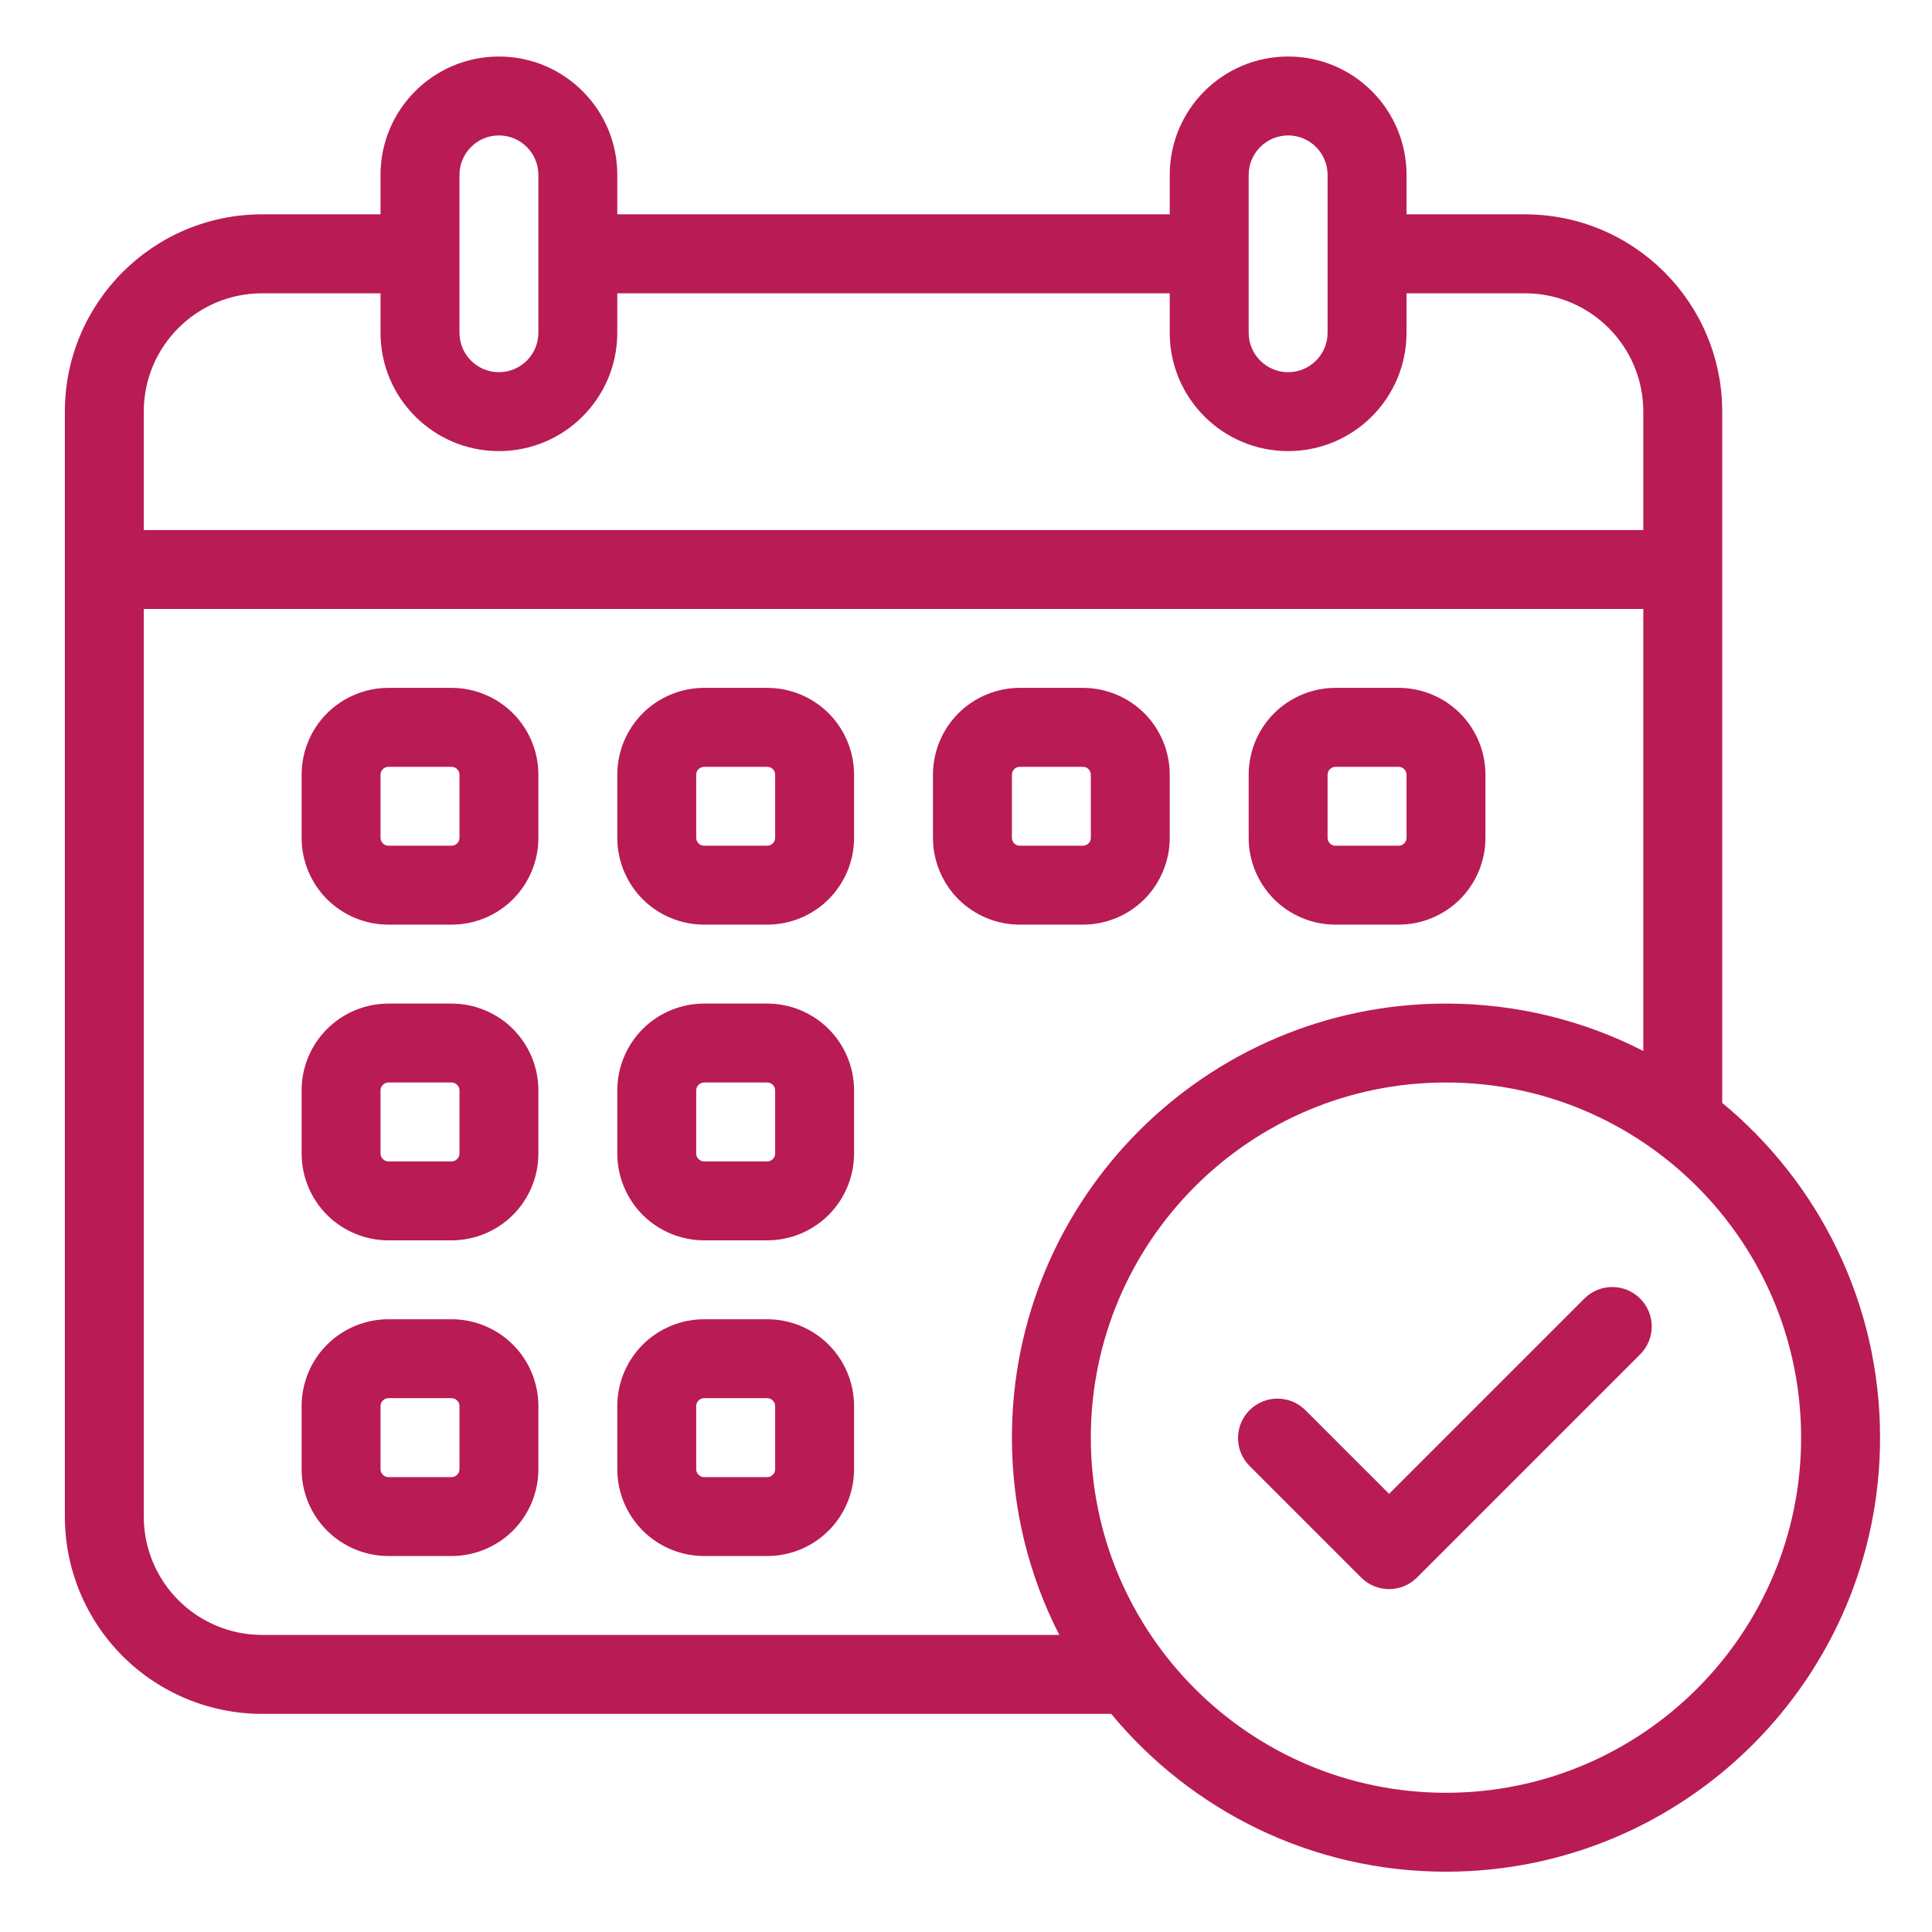
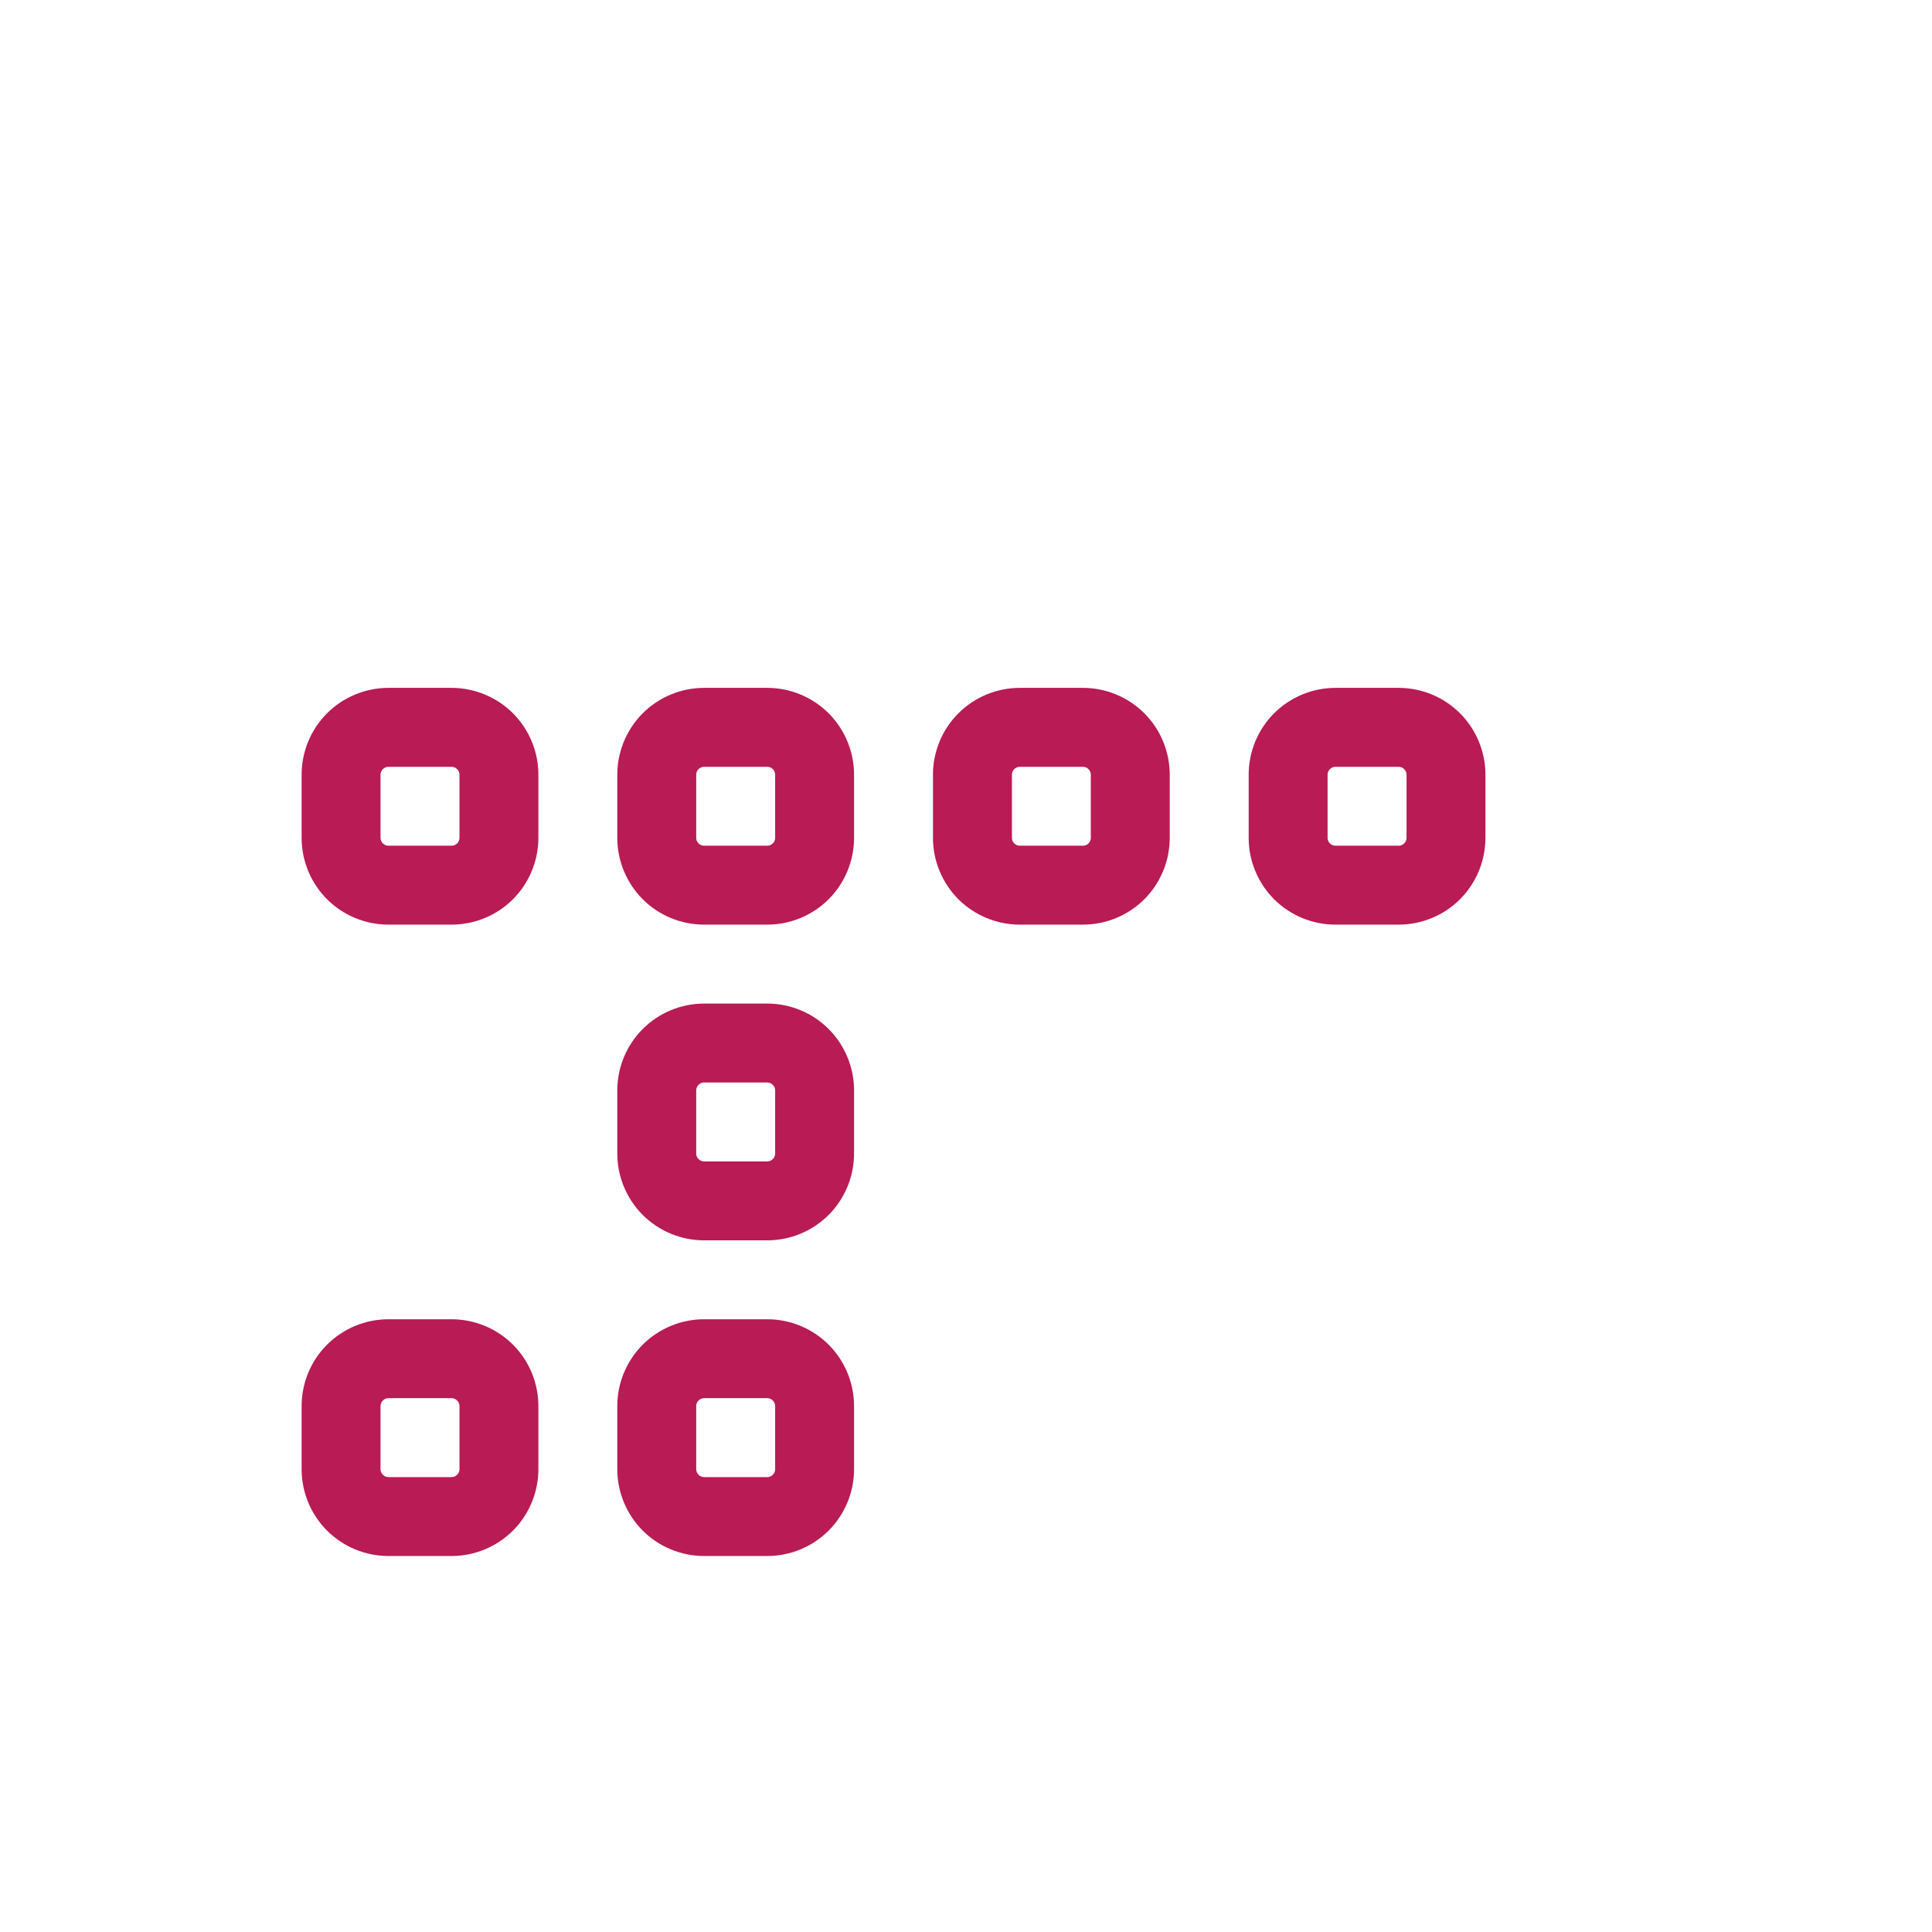
<svg xmlns="http://www.w3.org/2000/svg" width="51" height="51" viewBox="0 0 51 51" fill="none">
-   <path fill-rule="evenodd" clip-rule="evenodd" d="M32.986 38.698L35.932 41.644C36.338 42.05 36.998 42.05 37.404 41.644L43.296 35.752C43.703 35.346 43.703 34.686 43.296 34.279C42.89 33.873 42.23 33.873 41.823 34.279L36.668 39.434L34.459 37.225C34.052 36.819 33.392 36.819 32.986 37.225C32.579 37.632 32.579 38.291 32.986 38.698Z" fill="#B91B54" />
  <path fill-rule="evenodd" clip-rule="evenodd" d="M14.212 20.45C14.212 19.843 13.97 19.259 13.541 18.829C13.111 18.4 12.527 18.158 11.92 18.158H10.254C9.646 18.158 9.063 18.4 8.633 18.829C8.203 19.259 7.962 19.843 7.962 20.45V22.117C7.962 22.724 8.203 23.307 8.633 23.738C9.063 24.167 9.646 24.408 10.254 24.408H11.92C12.527 24.408 13.111 24.167 13.541 23.738C13.97 23.307 14.212 22.724 14.212 22.117V20.45ZM12.129 20.45V22.117C12.129 22.172 12.107 22.225 12.067 22.264C12.028 22.303 11.975 22.325 11.92 22.325H10.254C10.198 22.325 10.145 22.303 10.107 22.264C10.067 22.225 10.045 22.172 10.045 22.117V20.45C10.045 20.395 10.067 20.342 10.107 20.303C10.145 20.264 10.198 20.242 10.254 20.242H11.92C11.975 20.242 12.028 20.264 12.067 20.303C12.107 20.342 12.129 20.395 12.129 20.45Z" fill="#B91B54" />
-   <path fill-rule="evenodd" clip-rule="evenodd" d="M14.212 28.783C14.212 28.176 13.97 27.593 13.541 27.163C13.111 26.733 12.527 26.492 11.92 26.492H10.254C9.646 26.492 9.063 26.733 8.633 27.163C8.203 27.593 7.962 28.176 7.962 28.783V30.45C7.962 31.057 8.203 31.641 8.633 32.071C9.063 32.5 9.646 32.742 10.254 32.742H11.92C12.527 32.742 13.111 32.5 13.541 32.071C13.97 31.641 14.212 31.057 14.212 30.45V28.783ZM12.129 28.783V30.45C12.129 30.505 12.107 30.558 12.067 30.597C12.028 30.637 11.975 30.658 11.92 30.658H10.254C10.198 30.658 10.145 30.637 10.107 30.597C10.067 30.558 10.045 30.505 10.045 30.45V28.783C10.045 28.728 10.067 28.675 10.107 28.637C10.145 28.597 10.198 28.575 10.254 28.575H11.92C11.975 28.575 12.028 28.597 12.067 28.637C12.107 28.675 12.129 28.728 12.129 28.783Z" fill="#B91B54" />
  <path fill-rule="evenodd" clip-rule="evenodd" d="M14.212 37.117C14.212 36.509 13.97 35.926 13.541 35.496C13.111 35.067 12.527 34.825 11.92 34.825H10.254C9.646 34.825 9.063 35.067 8.633 35.496C8.203 35.926 7.962 36.509 7.962 37.117V38.783C7.962 39.391 8.203 39.974 8.633 40.404C9.063 40.833 9.646 41.075 10.254 41.075H11.92C12.527 41.075 13.111 40.833 13.541 40.404C13.97 39.974 14.212 39.391 14.212 38.783V37.117ZM12.129 37.117V38.783C12.129 38.839 12.107 38.892 12.067 38.93C12.028 38.97 11.975 38.992 11.92 38.992H10.254C10.198 38.992 10.145 38.97 10.107 38.93C10.067 38.892 10.045 38.839 10.045 38.783V37.117C10.045 37.062 10.067 37.008 10.107 36.97C10.145 36.93 10.198 36.908 10.254 36.908H11.92C11.975 36.908 12.028 36.93 12.067 36.97C12.107 37.008 12.129 37.062 12.129 37.117Z" fill="#B91B54" />
  <path fill-rule="evenodd" clip-rule="evenodd" d="M22.545 20.45C22.545 19.843 22.303 19.259 21.874 18.829C21.444 18.4 20.861 18.158 20.253 18.158H18.587C17.98 18.158 17.396 18.4 16.966 18.829C16.537 19.259 16.295 19.843 16.295 20.45V22.117C16.295 22.724 16.537 23.307 16.966 23.738C17.396 24.167 17.98 24.408 18.587 24.408H20.253C20.861 24.408 21.444 24.167 21.874 23.738C22.303 23.307 22.545 22.724 22.545 22.117V20.45ZM20.462 20.45V22.117C20.462 22.172 20.44 22.225 20.4 22.264C20.362 22.303 20.309 22.325 20.253 22.325H18.587C18.532 22.325 18.479 22.303 18.44 22.264C18.4 22.225 18.378 22.172 18.378 22.117V20.45C18.378 20.395 18.4 20.342 18.44 20.303C18.479 20.264 18.532 20.242 18.587 20.242H20.253C20.309 20.242 20.362 20.264 20.4 20.303C20.44 20.342 20.462 20.395 20.462 20.45Z" fill="#B91B54" />
  <path fill-rule="evenodd" clip-rule="evenodd" d="M22.545 28.783C22.545 28.176 22.303 27.593 21.874 27.163C21.444 26.733 20.861 26.492 20.253 26.492H18.587C17.98 26.492 17.396 26.733 16.966 27.163C16.537 27.593 16.295 28.176 16.295 28.783V30.45C16.295 31.057 16.537 31.641 16.966 32.071C17.396 32.5 17.98 32.742 18.587 32.742H20.253C20.861 32.742 21.444 32.5 21.874 32.071C22.303 31.641 22.545 31.057 22.545 30.45V28.783ZM20.462 28.783V30.45C20.462 30.505 20.44 30.558 20.4 30.597C20.362 30.637 20.309 30.658 20.253 30.658H18.587C18.532 30.658 18.479 30.637 18.44 30.597C18.4 30.558 18.378 30.505 18.378 30.45V28.783C18.378 28.728 18.4 28.675 18.44 28.637C18.479 28.597 18.532 28.575 18.587 28.575H20.253C20.309 28.575 20.362 28.597 20.4 28.637C20.44 28.675 20.462 28.728 20.462 28.783Z" fill="#B91B54" />
-   <path fill-rule="evenodd" clip-rule="evenodd" d="M22.545 37.117C22.545 36.509 22.303 35.926 21.874 35.496C21.444 35.067 20.861 34.825 20.253 34.825H18.587C17.98 34.825 17.396 35.067 16.966 35.496C16.537 35.926 16.295 36.509 16.295 37.117V38.783C16.295 39.391 16.537 39.974 16.966 40.404C17.396 40.833 17.98 41.075 18.587 41.075H20.253C20.861 41.075 21.444 40.833 21.874 40.404C22.303 39.974 22.545 39.391 22.545 38.783V37.117ZM20.462 37.117V38.783C20.462 38.839 20.44 38.892 20.4 38.93C20.362 38.97 20.309 38.992 20.253 38.992H18.587C18.532 38.992 18.479 38.97 18.44 38.93C18.4 38.892 18.378 38.839 18.378 38.783V37.117C18.378 37.062 18.4 37.008 18.44 36.97C18.479 36.93 18.532 36.908 18.587 36.908H20.253C20.309 36.908 20.362 36.93 20.4 36.97C20.44 37.008 20.462 37.062 20.462 37.117Z" fill="#B91B54" />
+   <path fill-rule="evenodd" clip-rule="evenodd" d="M22.545 37.117C22.545 36.509 22.303 35.926 21.874 35.496C21.444 35.067 20.861 34.825 20.253 34.825H18.587C17.98 34.825 17.396 35.067 16.966 35.496C16.537 35.926 16.295 36.509 16.295 37.117V38.783C16.295 39.391 16.537 39.974 16.966 40.404C17.396 40.833 17.98 41.075 18.587 41.075H20.253C20.861 41.075 21.444 40.833 21.874 40.404C22.303 39.974 22.545 39.391 22.545 38.783V37.117ZM20.462 37.117V38.783C20.462 38.839 20.44 38.892 20.4 38.93C20.362 38.97 20.309 38.992 20.253 38.992H18.587C18.532 38.992 18.479 38.97 18.44 38.93C18.4 38.892 18.378 38.839 18.378 38.783V37.117C18.378 37.062 18.4 37.008 18.44 36.97C18.479 36.93 18.532 36.908 18.587 36.908H20.253C20.309 36.908 20.362 36.93 20.4 36.97C20.44 37.008 20.462 37.062 20.462 37.117" fill="#B91B54" />
  <path fill-rule="evenodd" clip-rule="evenodd" d="M30.878 20.45C30.878 19.843 30.637 19.259 30.208 18.829C29.777 18.4 29.194 18.158 28.587 18.158H26.92C26.313 18.158 25.73 18.4 25.299 18.829C24.87 19.259 24.628 19.843 24.628 20.45V22.117C24.628 22.724 24.87 23.307 25.299 23.738C25.73 24.167 26.313 24.408 26.92 24.408H28.587C29.194 24.408 29.777 24.167 30.208 23.738C30.637 23.307 30.878 22.724 30.878 22.117V20.45ZM28.795 20.45V22.117C28.795 22.172 28.773 22.225 28.734 22.264C28.695 22.303 28.642 22.325 28.587 22.325H26.92C26.865 22.325 26.812 22.303 26.773 22.264C26.734 22.225 26.712 22.172 26.712 22.117V20.45C26.712 20.395 26.734 20.342 26.773 20.303C26.812 20.264 26.865 20.242 26.92 20.242H28.587C28.642 20.242 28.695 20.264 28.734 20.303C28.773 20.342 28.795 20.395 28.795 20.45Z" fill="#B91B54" />
  <path fill-rule="evenodd" clip-rule="evenodd" d="M39.212 20.45C39.212 19.843 38.97 19.259 38.541 18.829C38.111 18.4 37.527 18.158 36.92 18.158H35.254C34.646 18.158 34.063 18.4 33.633 18.829C33.203 19.259 32.962 19.843 32.962 20.45V22.117C32.962 22.724 33.203 23.307 33.633 23.738C34.063 24.167 34.646 24.408 35.254 24.408H36.92C37.527 24.408 38.111 24.167 38.541 23.738C38.97 23.307 39.212 22.724 39.212 22.117V20.45ZM37.129 20.45V22.117C37.129 22.172 37.107 22.225 37.067 22.264C37.029 22.303 36.975 22.325 36.92 22.325H35.254C35.198 22.325 35.145 22.303 35.107 22.264C35.067 22.225 35.045 22.172 35.045 22.117V20.45C35.045 20.395 35.067 20.342 35.107 20.303C35.145 20.264 35.198 20.242 35.254 20.242H36.92C36.975 20.242 37.029 20.264 37.067 20.303C37.107 20.342 37.129 20.395 37.129 20.45Z" fill="#B91B54" />
-   <path fill-rule="evenodd" clip-rule="evenodd" d="M29.334 45.242H6.92C5.539 45.242 4.214 44.693 3.237 43.717C2.261 42.74 1.712 41.415 1.712 40.033V10.867C1.712 7.991 4.044 5.658 6.92 5.658H10.045V4.617C10.045 2.891 11.444 1.492 13.17 1.492C14.896 1.492 16.295 2.891 16.295 4.617V5.658H30.878V4.617C30.878 2.891 32.277 1.492 34.004 1.492C35.73 1.492 37.129 2.891 37.129 4.617V5.658H40.254C43.13 5.658 45.462 7.991 45.462 10.867V29.113C48.007 31.217 49.629 34.395 49.629 37.95C49.629 44.274 44.494 49.408 38.17 49.408C34.615 49.408 31.437 47.786 29.334 45.242ZM38.17 28.575C43.344 28.575 47.545 32.776 47.545 37.95C47.545 43.124 43.344 47.325 38.17 47.325C32.996 47.325 28.795 43.124 28.795 37.95C28.795 32.776 32.996 28.575 38.17 28.575ZM43.379 27.743V16.075H3.795V40.033C3.795 40.862 4.124 41.657 4.711 42.243C5.296 42.829 6.091 43.158 6.92 43.158H27.963C27.163 41.596 26.712 39.825 26.712 37.95C26.712 31.626 31.846 26.492 38.17 26.492C40.045 26.492 41.816 26.943 43.379 27.743ZM37.129 7.742V8.783C37.129 10.509 35.73 11.908 34.004 11.908C32.277 11.908 30.878 10.509 30.878 8.783V7.742H16.295V8.783C16.295 10.509 14.896 11.908 13.17 11.908C11.444 11.908 10.045 10.509 10.045 8.783V7.742H6.92C5.194 7.742 3.795 9.141 3.795 10.867V13.992H43.379V10.867C43.379 9.141 41.98 7.742 40.254 7.742H37.129ZM35.045 4.617V8.783C35.045 9.358 34.578 9.825 34.004 9.825C33.428 9.825 32.962 9.358 32.962 8.783V4.617C32.962 4.042 33.428 3.575 34.004 3.575C34.578 3.575 35.045 4.042 35.045 4.617ZM14.212 4.617V8.783C14.212 9.358 13.745 9.825 13.17 9.825C12.595 9.825 12.129 9.358 12.129 8.783V4.617C12.129 4.042 12.595 3.575 13.17 3.575C13.745 3.575 14.212 4.042 14.212 4.617Z" fill="#B91B54" />
</svg>